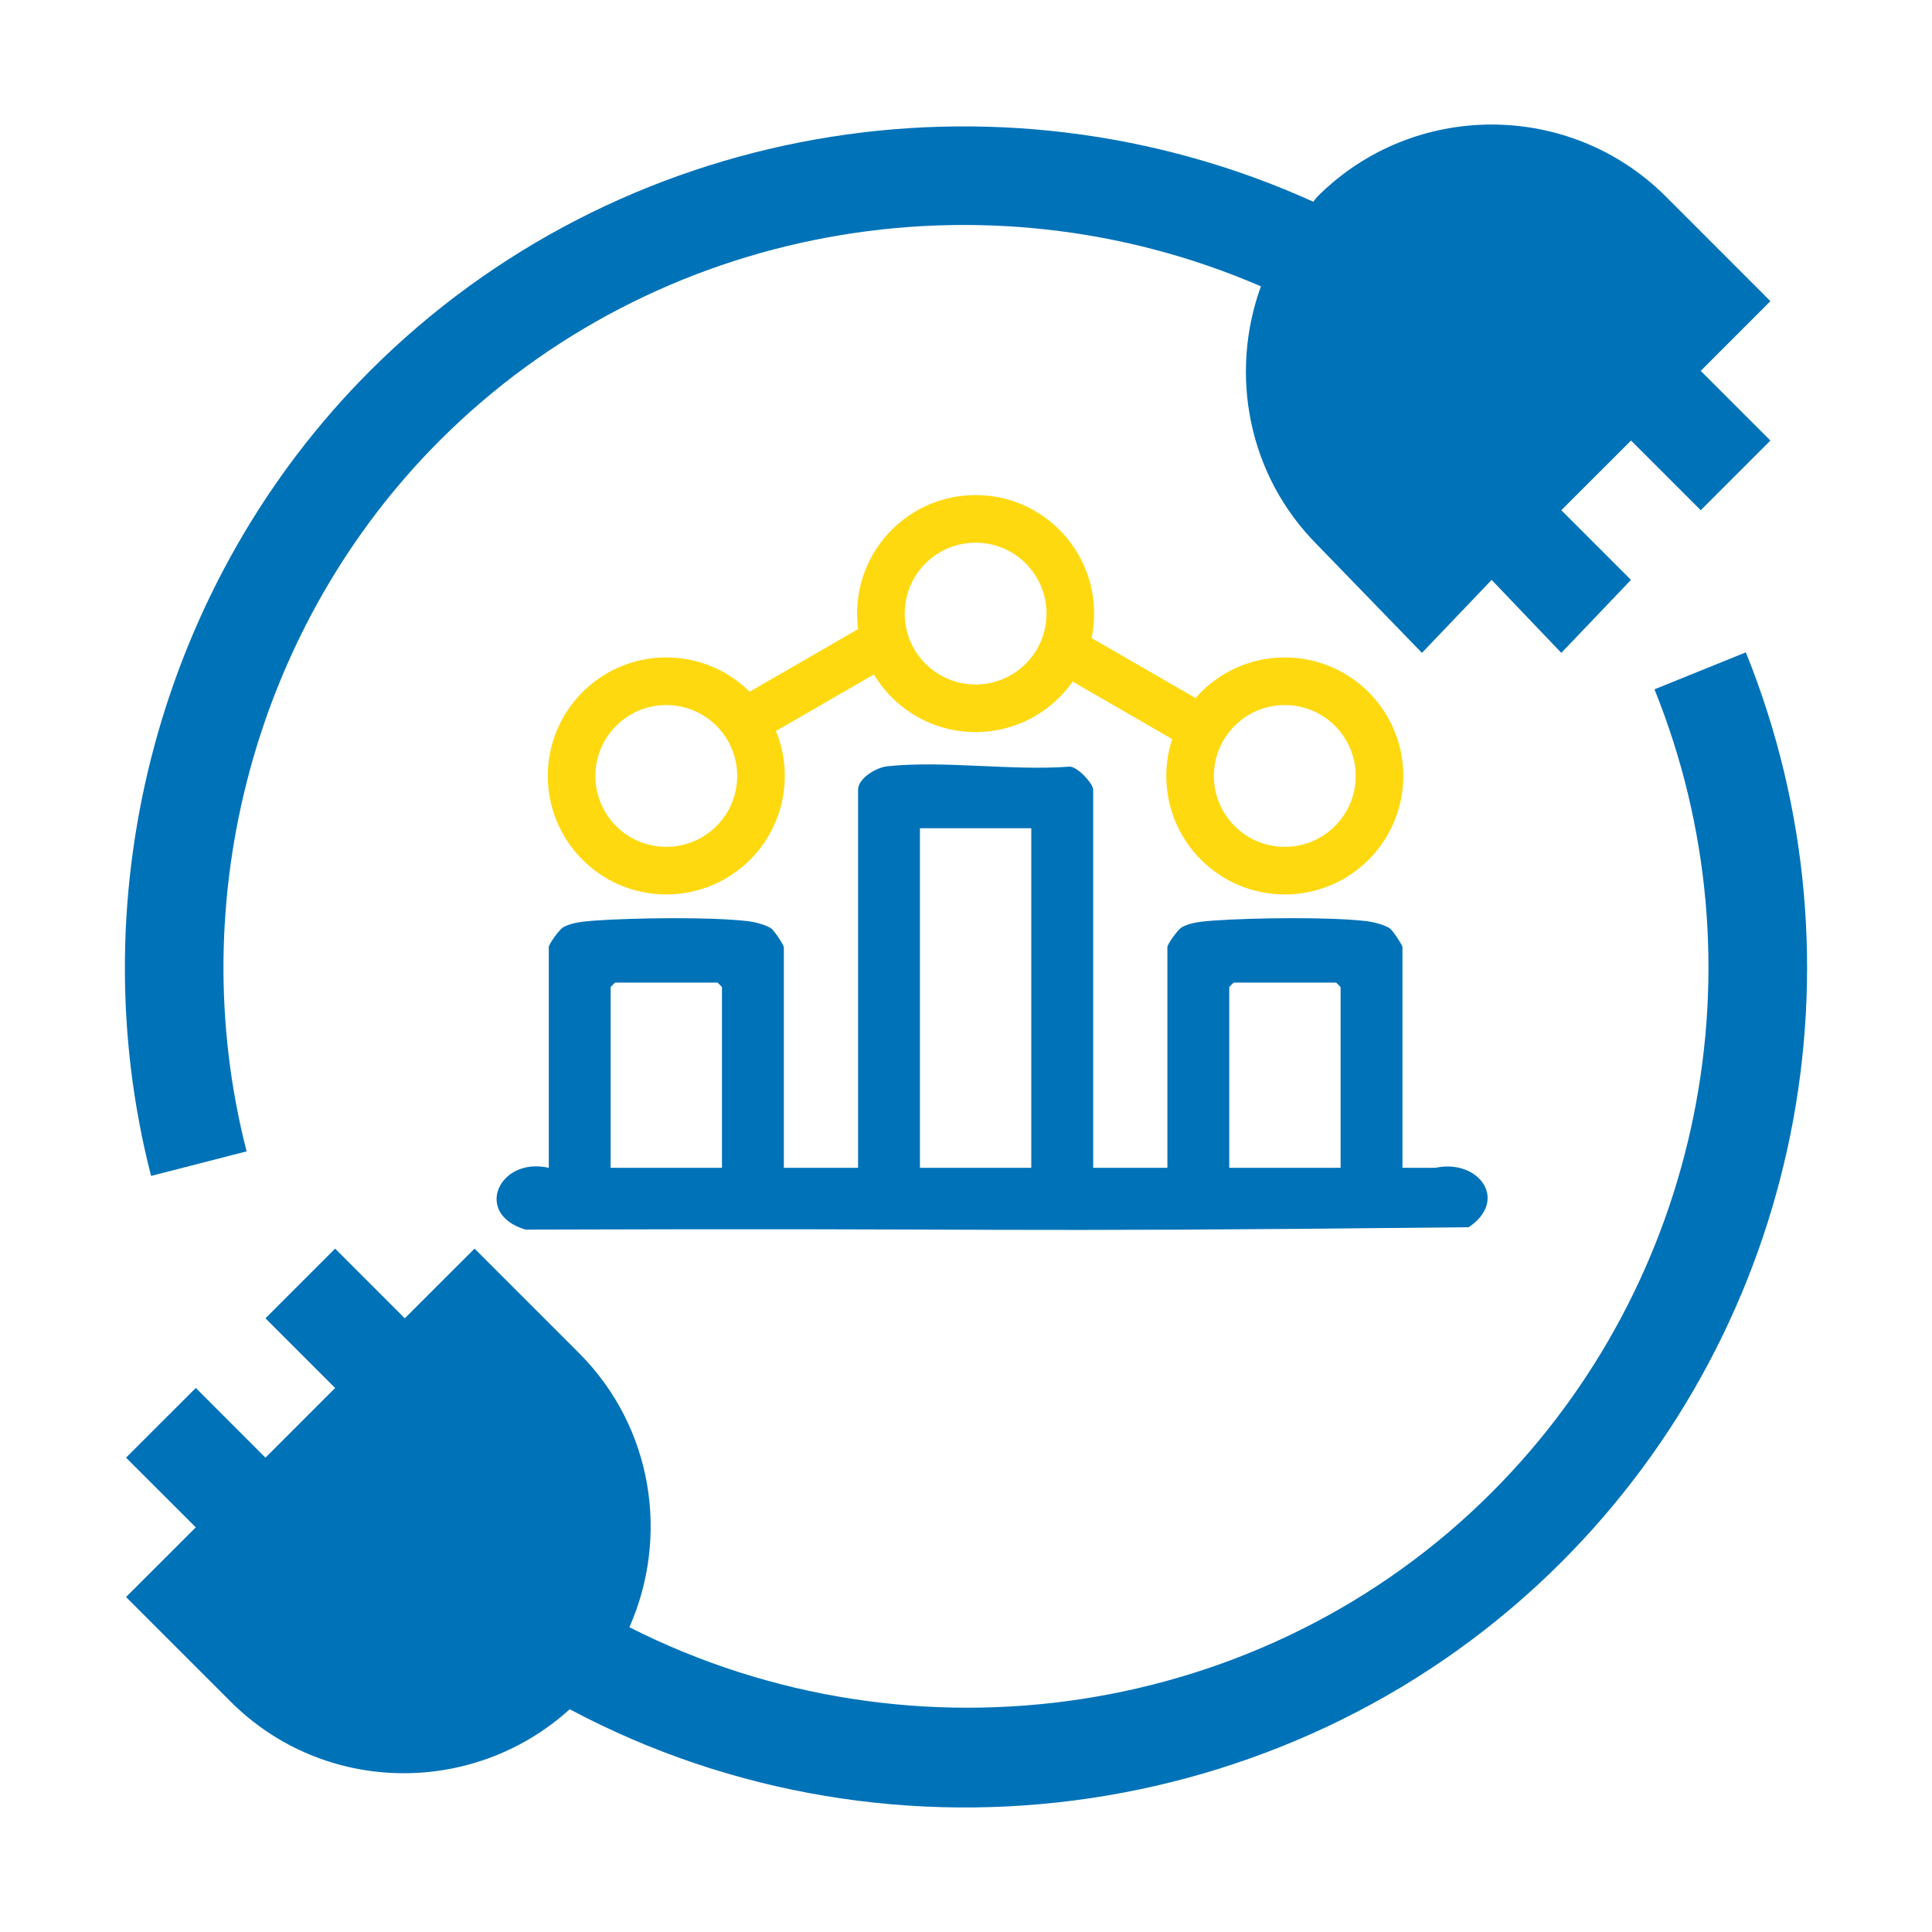
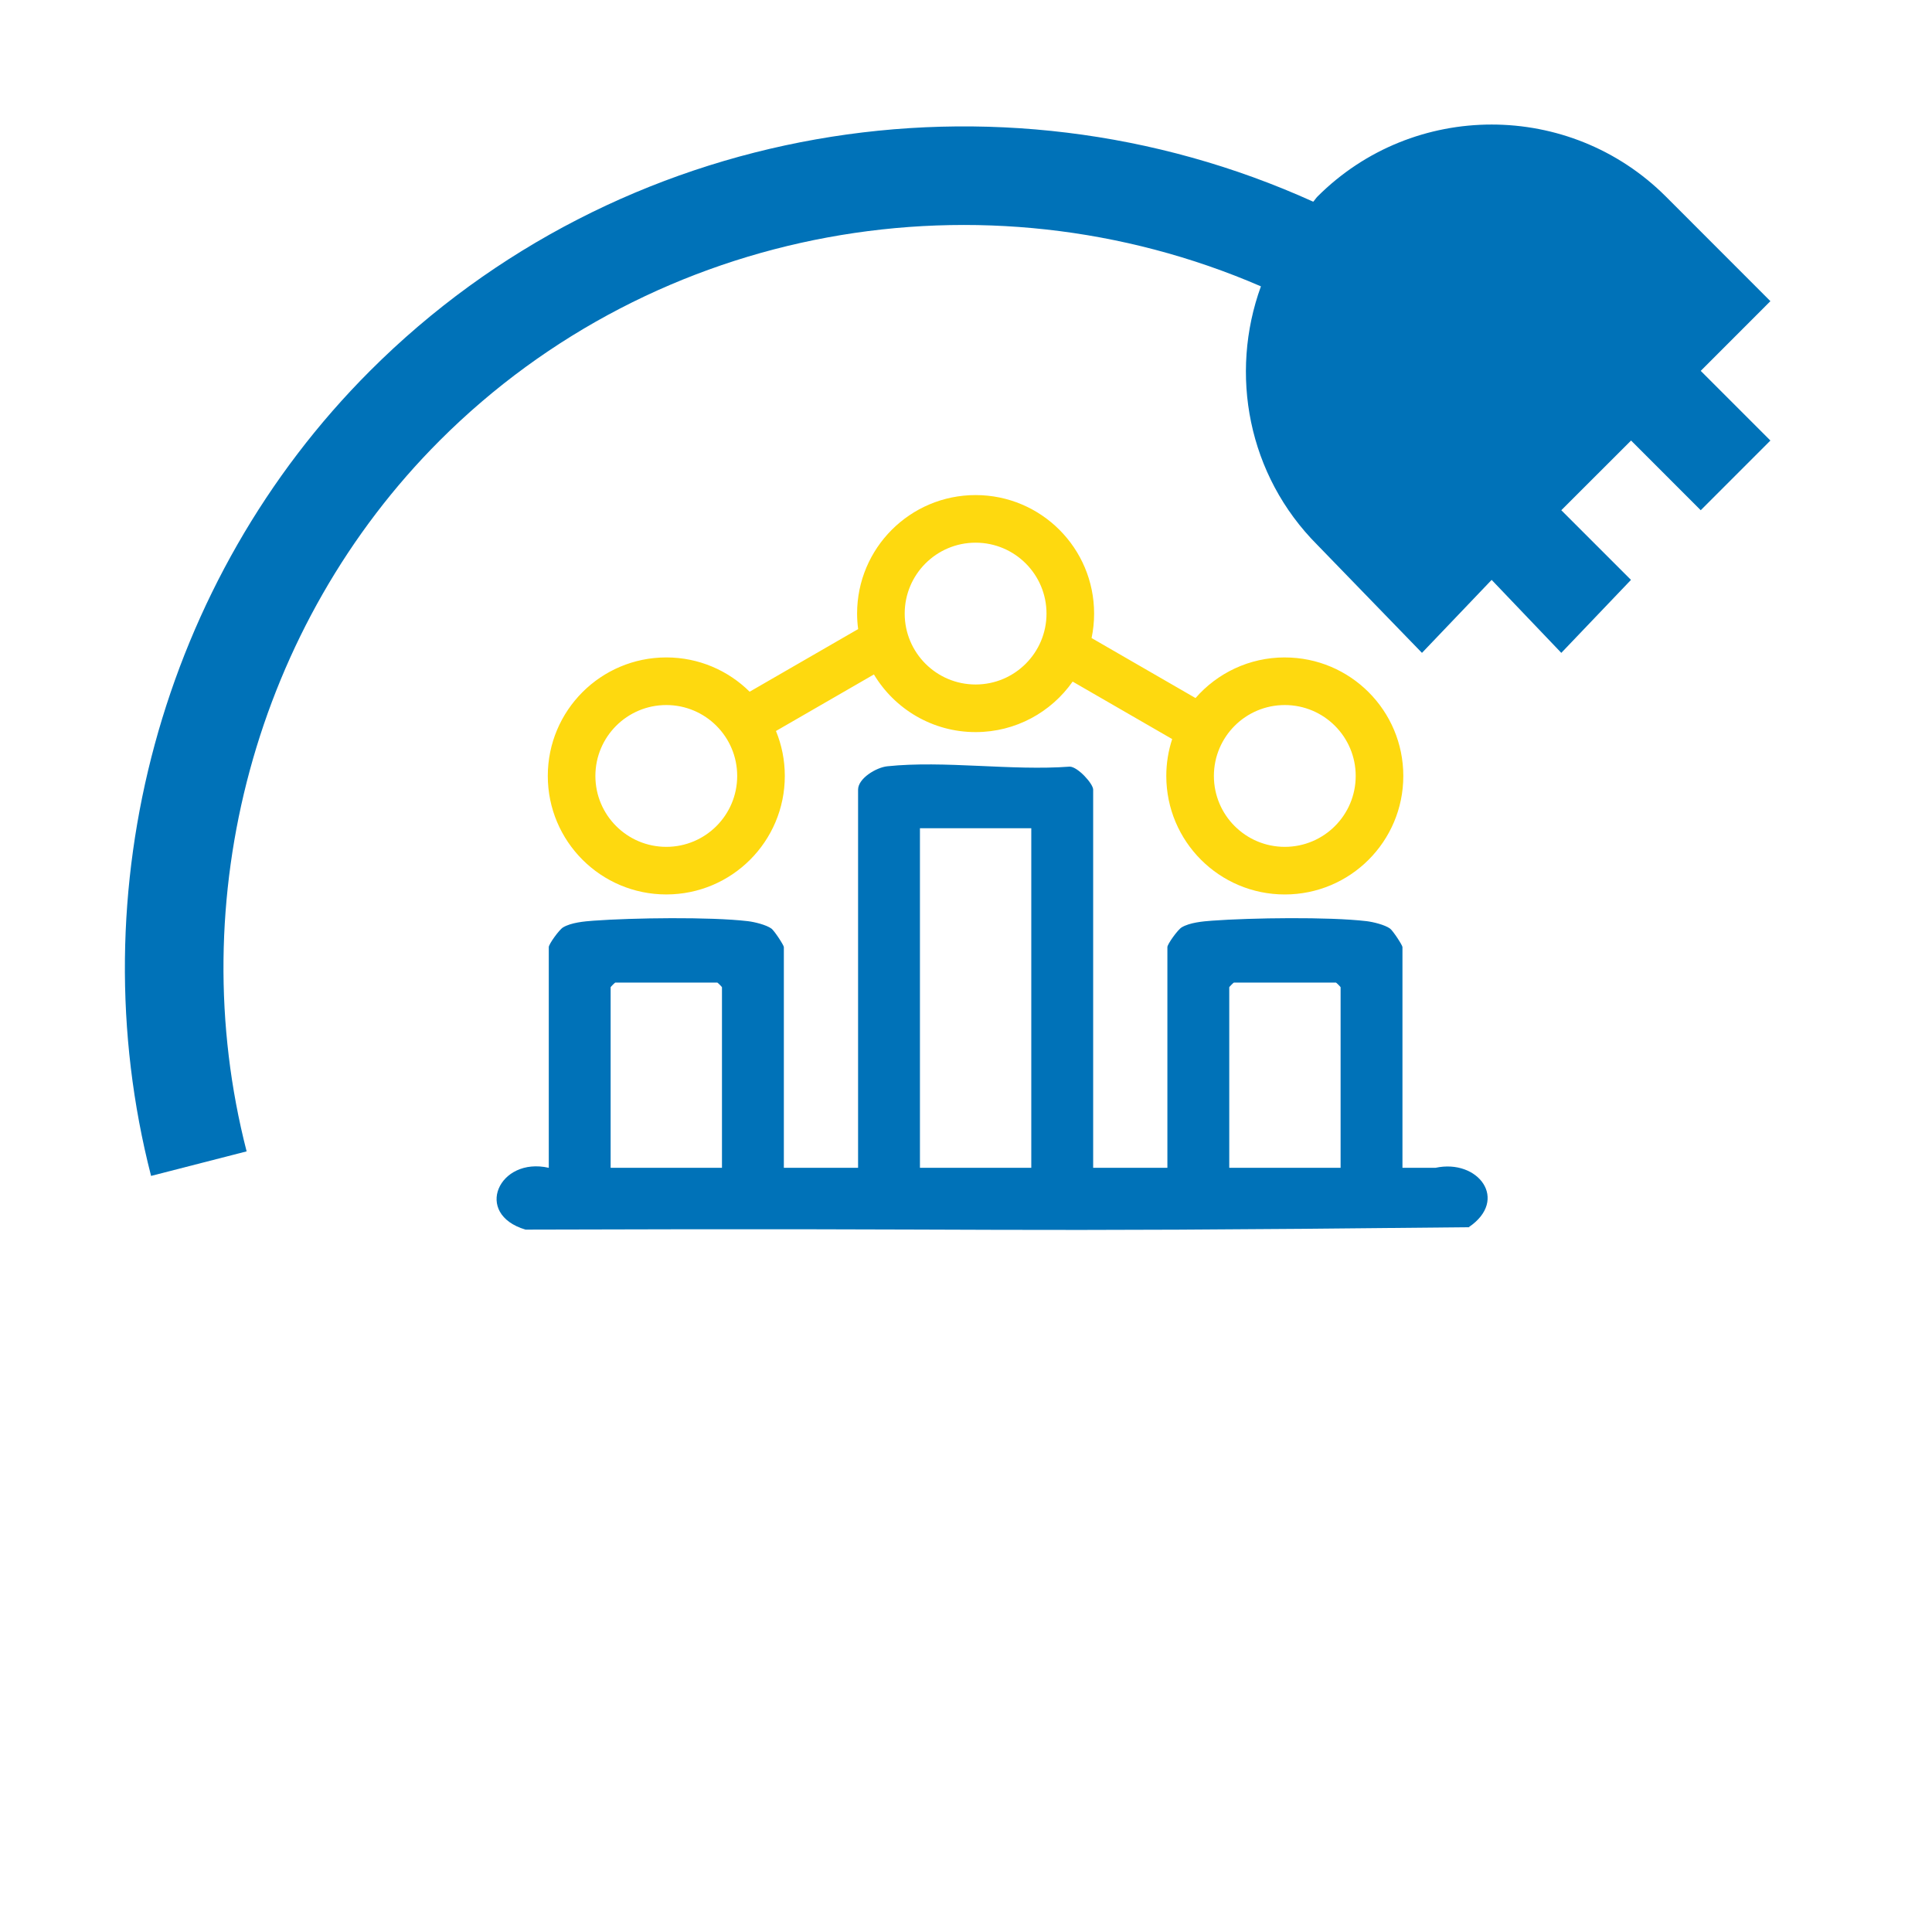
<svg xmlns="http://www.w3.org/2000/svg" id="a" version="1.1" viewBox="0 0 1000 1000">
  <defs>
    <style>
      .st0 {
        fill: #0072b8;
      }

      .st1 {
        fill: #fed90f;
      }
    </style>
  </defs>
  <g id="i">
-     <path id="j" class="st0" d="M903.65,337.66l-47.3,19.13c57.62,142.68,24.56,306.89-84.28,415.73-117.68,117.76-299.65,144.09-446.3,69.73,20.73-46.82,12.28-103.55-26.05-141.87l-54.09-54.1-36.11,36.07-36.06-36.07-36.06,36.07,36.06,36.06-36.06,36.08-36.06-36.08-36.11,36.07,36.11,36.07-36.11,36.07,54.14,54.13c48.21,48.21,125.52,49.25,175.52,3.96,168.42,89.67,378.62,58.53,513.24-76.12,123.34-123.33,160.85-309.21,95.51-470.92h0Z" />
    <path id="k" class="st0" d="M127.65,595.94c-33.62-130.63,4.7-272.67,99.96-367.93,111.85-111.87,281.66-141.83,425.04-79.8-16.42,45.17-6.88,97.74,29.27,133.91l54.09,55.8,36.06-37.77,36.06,37.77,36.06-37.77-36.06-36.06,36.11-36.07,36.06,36.07,36.06-36.07-36.06-36.06,36.06-36.08-54.09-54.13c-49.74-49.72-130.66-49.72-180.36,0-.83.82-1.35,1.8-2.18,2.65-163.98-74.25-359.67-40.99-488.2,87.55-107.97,107.96-151.39,268.69-113.33,416.7l49.43-12.7h.02Z" />
  </g>
-   <path class="st0" d="M725.91,604.45v-114.25c0-.96-4.92-8.47-6.42-9.57-2.7-1.96-8.78-3.44-12.16-3.84-19.62-2.31-59.72-1.73-79.94-.25-4.82.35-11.62.98-15.75,3.46-2.09,1.25-7.4,8.72-7.4,10.2v114.25h-38.42v-195.74c0-3.06-7.95-11.8-12.09-11.9-30.05,2.26-65.05-3.28-94.48-.18-5.65.59-15.11,6.22-15.11,12.09v195.74h-38.42v-114.25c0-.96-4.92-8.47-6.42-9.57-2.7-1.96-8.78-3.44-12.16-3.84-19.62-2.31-59.72-1.73-79.94-.25-4.82.35-11.62.98-15.75,3.46-2.09,1.25-7.4,8.72-7.4,10.2v114.25c-25.81-5.89-39.28,23.91-12.04,31.99,263.72-.88,224.7,1.59,488.19-1.24,21.04-14.23,4.87-35.53-17.2-30.75h10.67-27.75ZM373.69,604.45h-57.63v-93.47c0-.17,2.23-2.4,2.4-2.4h52.83c.17,0,2.4,2.23,2.4,2.4v93.47ZM533.79,604.45h-57.63v-175.76h57.63v175.76ZM693.89,604.45h-57.63v-93.47c0-.17,2.23-2.4,2.4-2.4h52.83c.17,0,2.4,2.23,2.4,2.4v93.47Z" />
+   <path class="st0" d="M725.91,604.45v-114.25c0-.96-4.92-8.47-6.42-9.57-2.7-1.96-8.78-3.44-12.16-3.84-19.62-2.31-59.72-1.73-79.94-.25-4.82.35-11.62.98-15.75,3.46-2.09,1.25-7.4,8.72-7.4,10.2v114.25h-38.42v-195.74c0-3.06-7.95-11.8-12.09-11.9-30.05,2.26-65.05-3.28-94.48-.18-5.65.59-15.11,6.22-15.11,12.09v195.74h-38.42v-114.25c0-.96-4.92-8.47-6.42-9.57-2.7-1.96-8.78-3.44-12.16-3.84-19.62-2.31-59.72-1.73-79.94-.25-4.82.35-11.62.98-15.75,3.46-2.09,1.25-7.4,8.72-7.4,10.2v114.25c-25.81-5.89-39.28,23.91-12.04,31.99,263.72-.88,224.7,1.59,488.19-1.24,21.04-14.23,4.87-35.53-17.2-30.75h10.67-27.75M373.69,604.45h-57.63v-93.47c0-.17,2.23-2.4,2.4-2.4h52.83c.17,0,2.4,2.23,2.4,2.4v93.47ZM533.79,604.45h-57.63v-175.76h57.63v175.76ZM693.89,604.45h-57.63v-93.47c0-.17,2.23-2.4,2.4-2.4h52.83c.17,0,2.4,2.23,2.4,2.4v93.47Z" />
  <path class="st1" d="M665.01,340.28c-18.44,0-34.97,8.15-46.21,21.03l-53.8-31.06c.86-4.09,1.31-8.32,1.31-12.66,0-33.88-27.46-61.34-61.34-61.34s-61.34,27.46-61.34,61.34c0,2.72.2,5.39.54,8.02l-56.15,32.42c-11.08-10.97-26.32-17.75-43.14-17.75-33.88,0-61.34,27.46-61.34,61.34s27.46,61.34,61.34,61.34,61.34-27.46,61.34-61.34c0-8.24-1.63-16.09-4.58-23.26l50.7-29.27c10.72,17.87,30.28,29.84,52.64,29.84,20.78,0,39.13-10.34,50.22-26.14l51.52,29.75c-1.97,6.01-3.05,12.42-3.05,19.09,0,33.88,27.46,61.34,61.34,61.34s61.34-27.46,61.34-61.34-27.46-61.34-61.34-61.34ZM344.87,438.33c-20.27,0-36.7-16.43-36.7-36.7s16.43-36.7,36.7-36.7,36.7,16.43,36.7,36.7-16.43,36.7-36.7,36.7ZM504.97,354.29c-20.27,0-36.7-16.43-36.7-36.7s16.43-36.7,36.7-36.7,36.7,16.43,36.7,36.7-16.43,36.7-36.7,36.7ZM665.01,438.33c-20.27,0-36.7-16.43-36.7-36.7s16.43-36.7,36.7-36.7,36.7,16.43,36.7,36.7-16.43,36.7-36.7,36.7Z" />
</svg>